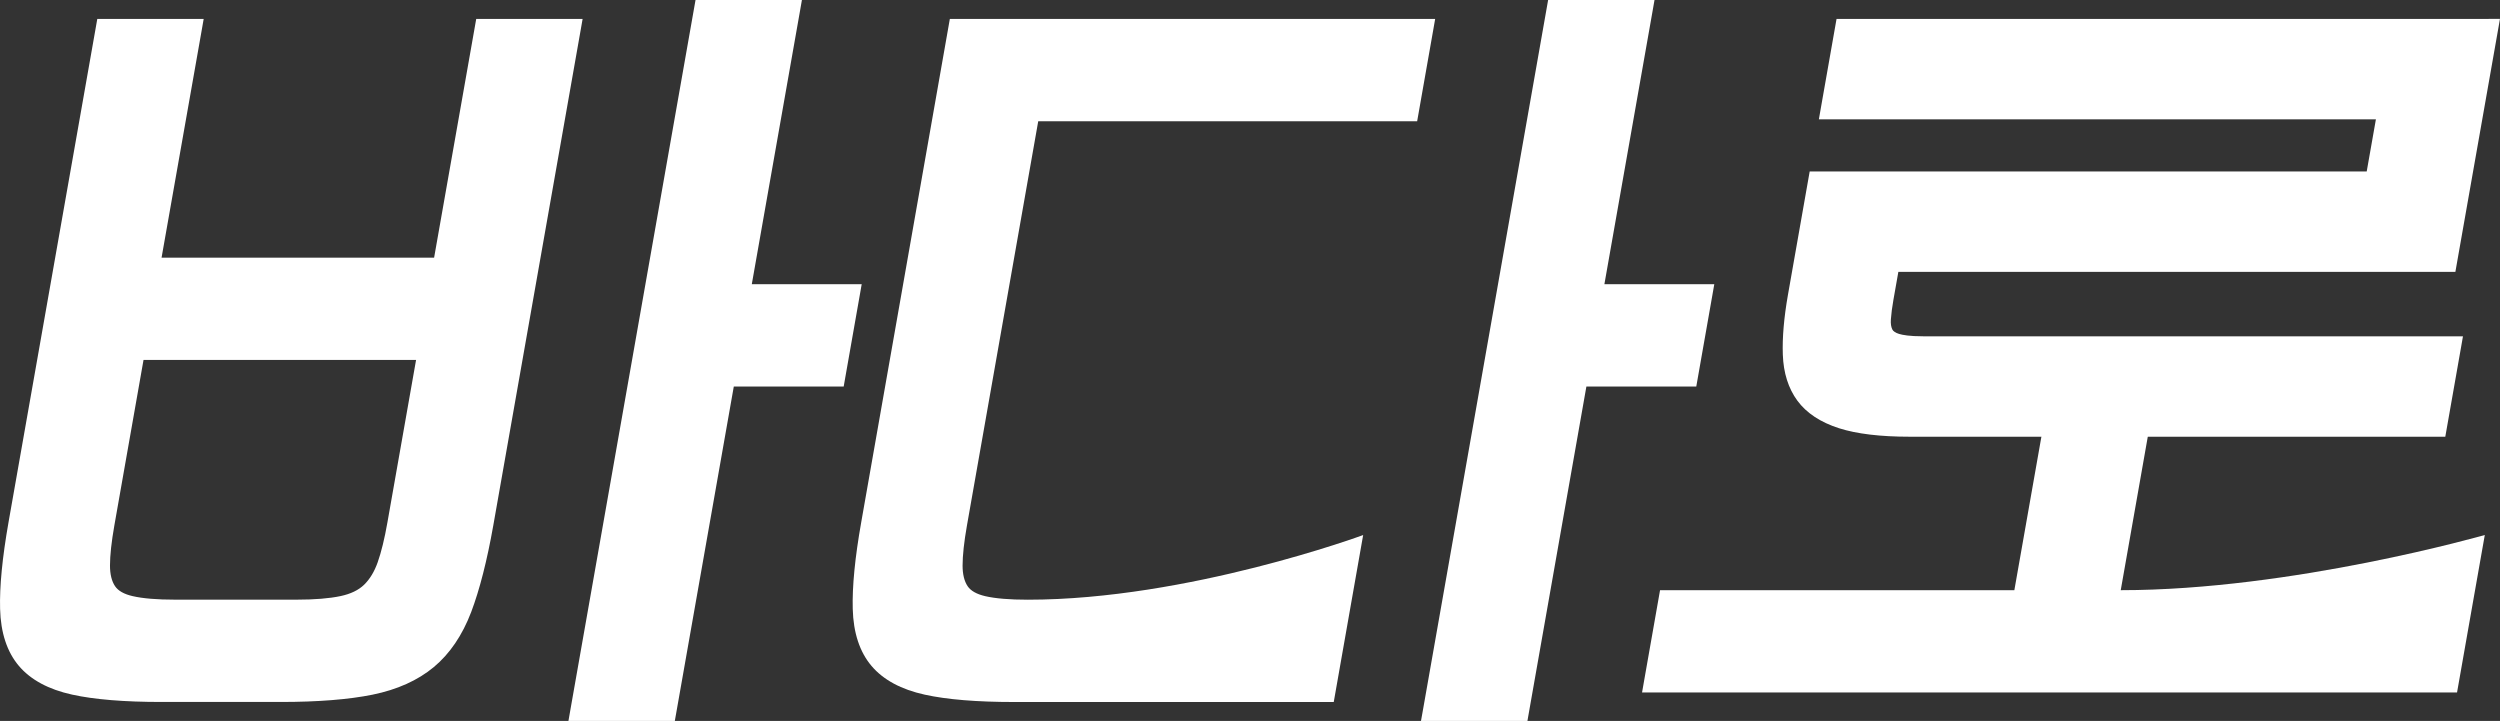
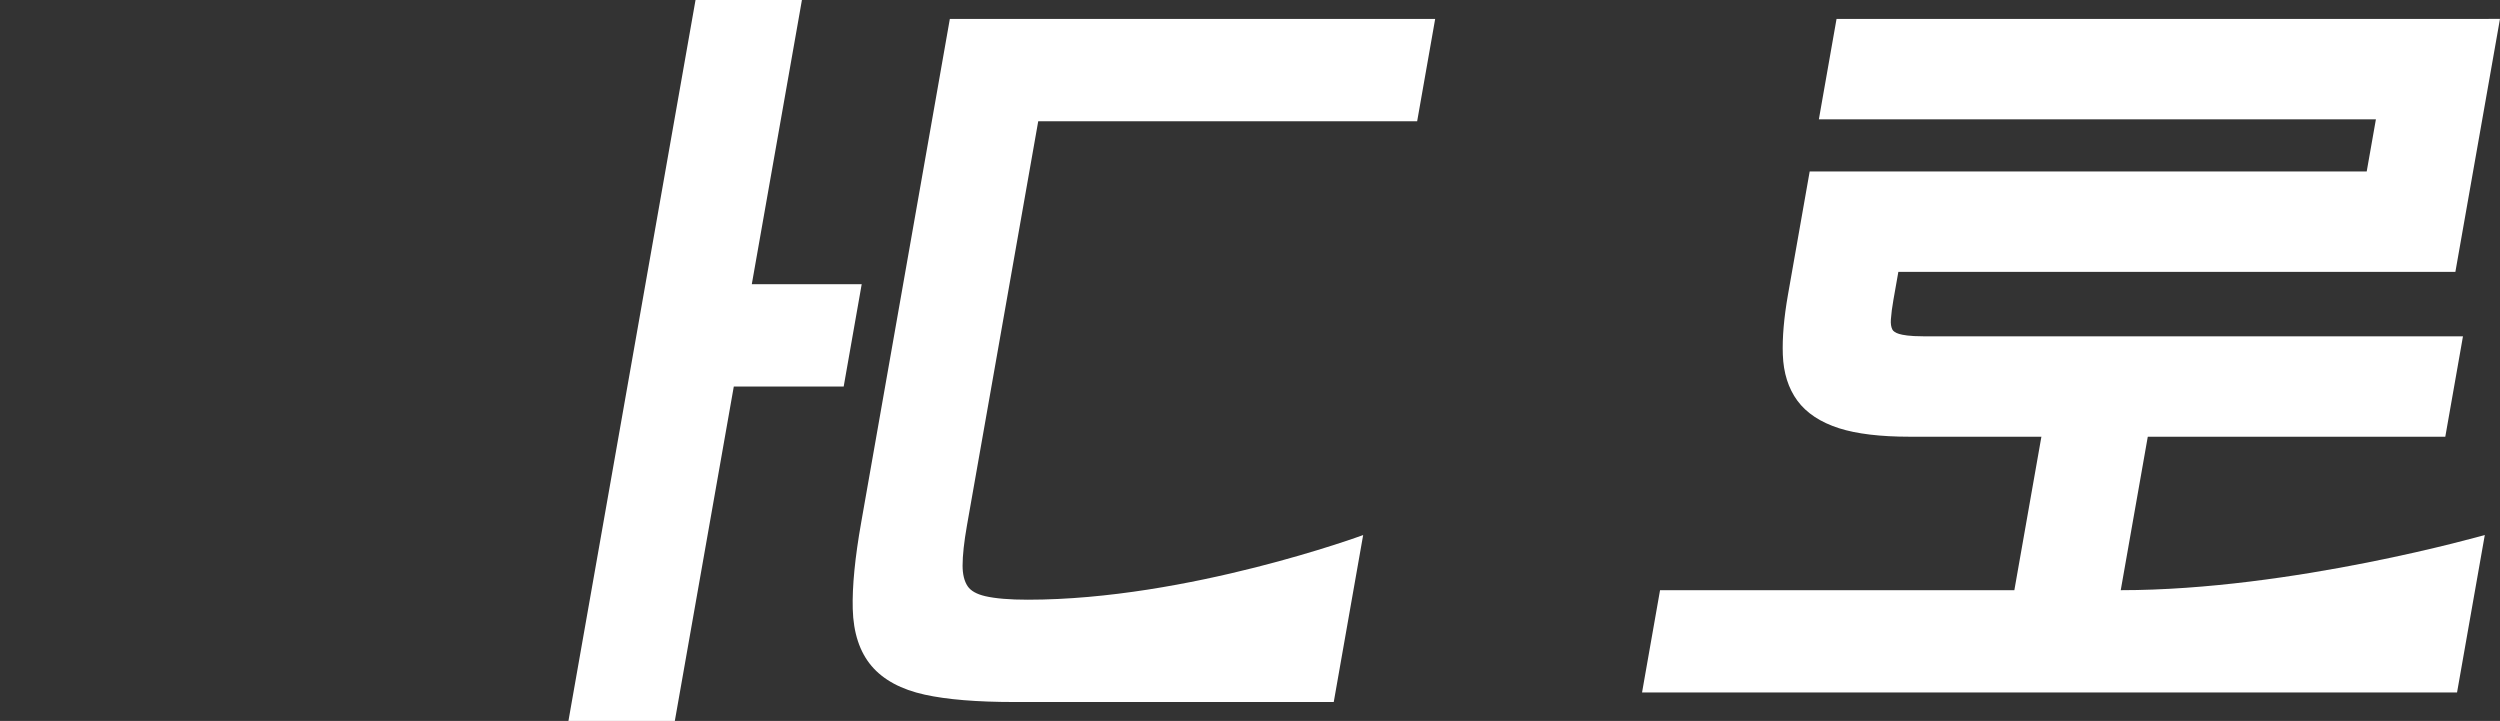
<svg xmlns="http://www.w3.org/2000/svg" id="_레이어_2" viewBox="0 0 527.8 152.2">
  <rect x="0" y="0" width="527.8" height="152.2" fill="#333333" stroke="none" />
  <g id="_레이어_1-2">
    <polygon points="181.92 60 179.54 60 158.72 60 168.89 2.35 169.3 0 166.93 0 166.93 0 166.92 0 148.52 0 146.84 0 146.55 1.65 120.42 149.85 120.01 152.2 122.39 152.2 140.79 152.2 142.47 152.2 142.76 150.55 154.92 81.6 176.44 81.6 178.12 81.6 178.41 79.95 181.51 62.35 181.92 60" style="fill:#fff;" />
-     <path d="m123,4h-22.46l-.29,1.65-8.6,48.75h-57.54L42.59,6.35l.41-2.35h-22.46l-.29,1.65L1.8,110.25C.49,117.69-.11,123.85.02,128.55c.13,5.04,1.47,9.1,3.97,12.04,2.48,2.93,6.27,4.97,11.24,6.06,4.67,1.03,11.02,1.55,18.86,1.55h25.2c7.83,0,14.34-.52,19.36-1.54,5.21-1.06,9.56-3.02,12.93-5.82,3.38-2.81,6.03-6.72,7.9-11.63,1.78-4.71,3.35-10.85,4.66-18.26L122.59,6.35l.41-2.35Zm-41.2,106.25c-.61,3.48-1.31,6.33-2.07,8.48-.69,1.96-1.66,3.55-2.87,4.73-1.17,1.13-2.83,1.93-4.94,2.38-2.34.5-5.48.76-9.32.76h-25.6c-3.84,0-6.87-.25-9.01-.75-1.79-.41-3.03-1.11-3.69-2.08-.72-1.06-1.08-2.53-1.08-4.38,0-2.14.31-4.98.92-8.45l6.16-34.95h57.54l-6.04,34.25Z" style="fill:#fff;" />
-     <polygon points="358.12 81.6 358.41 79.95 361.51 62.35 361.92 60 359.55 60 359.54 60 338.72 60 348.89 2.35 349.3 0 346.92 0 328.52 0 326.84 0 326.55 1.65 300.42 149.85 300 152.2 302.39 152.2 320.79 152.2 322.47 152.2 322.76 150.55 334.92 81.6 356.44 81.6 358.12 81.6" style="fill:#fff;" />
    <path d="m219.19,25.6l-15.05,85.35c-.61,3.47-.92,6.31-.92,8.45,0,1.85.36,3.32,1.08,4.38.66.97,1.9,1.66,3.69,2.08,2.14.5,5.17.75,9.01.75,33.81,0,70.79-13.65,70.79-13.65l-2.82,16-3.1,17.6-.29,1.65h-67.48c-7.84,0-14.19-.52-18.86-1.55-4.97-1.09-8.76-3.13-11.24-6.06-2.5-2.94-3.84-7-3.97-12.04-.13-4.71.47-10.87,1.79-18.3L200.24,5.65l.29-1.65h102.46l-.41,2.35-3.1,17.6-.29,1.65h-80Z" style="fill:#fff;" />
    <path d="m524.59,112.95l-2.47,14-3.1,17.6-.29,1.65h-172.06l.41-2.35,3.1-17.6.29-1.65h74.8l5.83-33.08h22.46l-5.83,33.08c36.21,0,76.85-11.65,76.85-11.65Z" style="fill:#fff;" />
    <path d="m525.41,4h-137.68l-.29,1.65-3.03,17.2-.41,2.35h117.6l-1.94,11h-117.6l-.29,1.65-4.3,24.4c-.84,4.79-1.21,9.03-1.08,12.62.13,3.86,1.17,7.13,3.07,9.72,1.91,2.6,4.87,4.56,8.8,5.82,3.71,1.19,8.73,1.79,14.91,1.79h113.08l.29-1.65,3.03-17.2.41-2.35h-113.98c-2.88,0-4.36-.28-5.09-.51-.73-.23-1.2-.54-1.39-.91-.28-.54-.38-1.26-.32-2.14.08-1.19.26-2.56.53-4.1l1.05-5.95h117.6l.29-1.65,8.71-49.4.41-2.35h-2.38Z" style="fill:#fff;" />
  </g>
</svg>